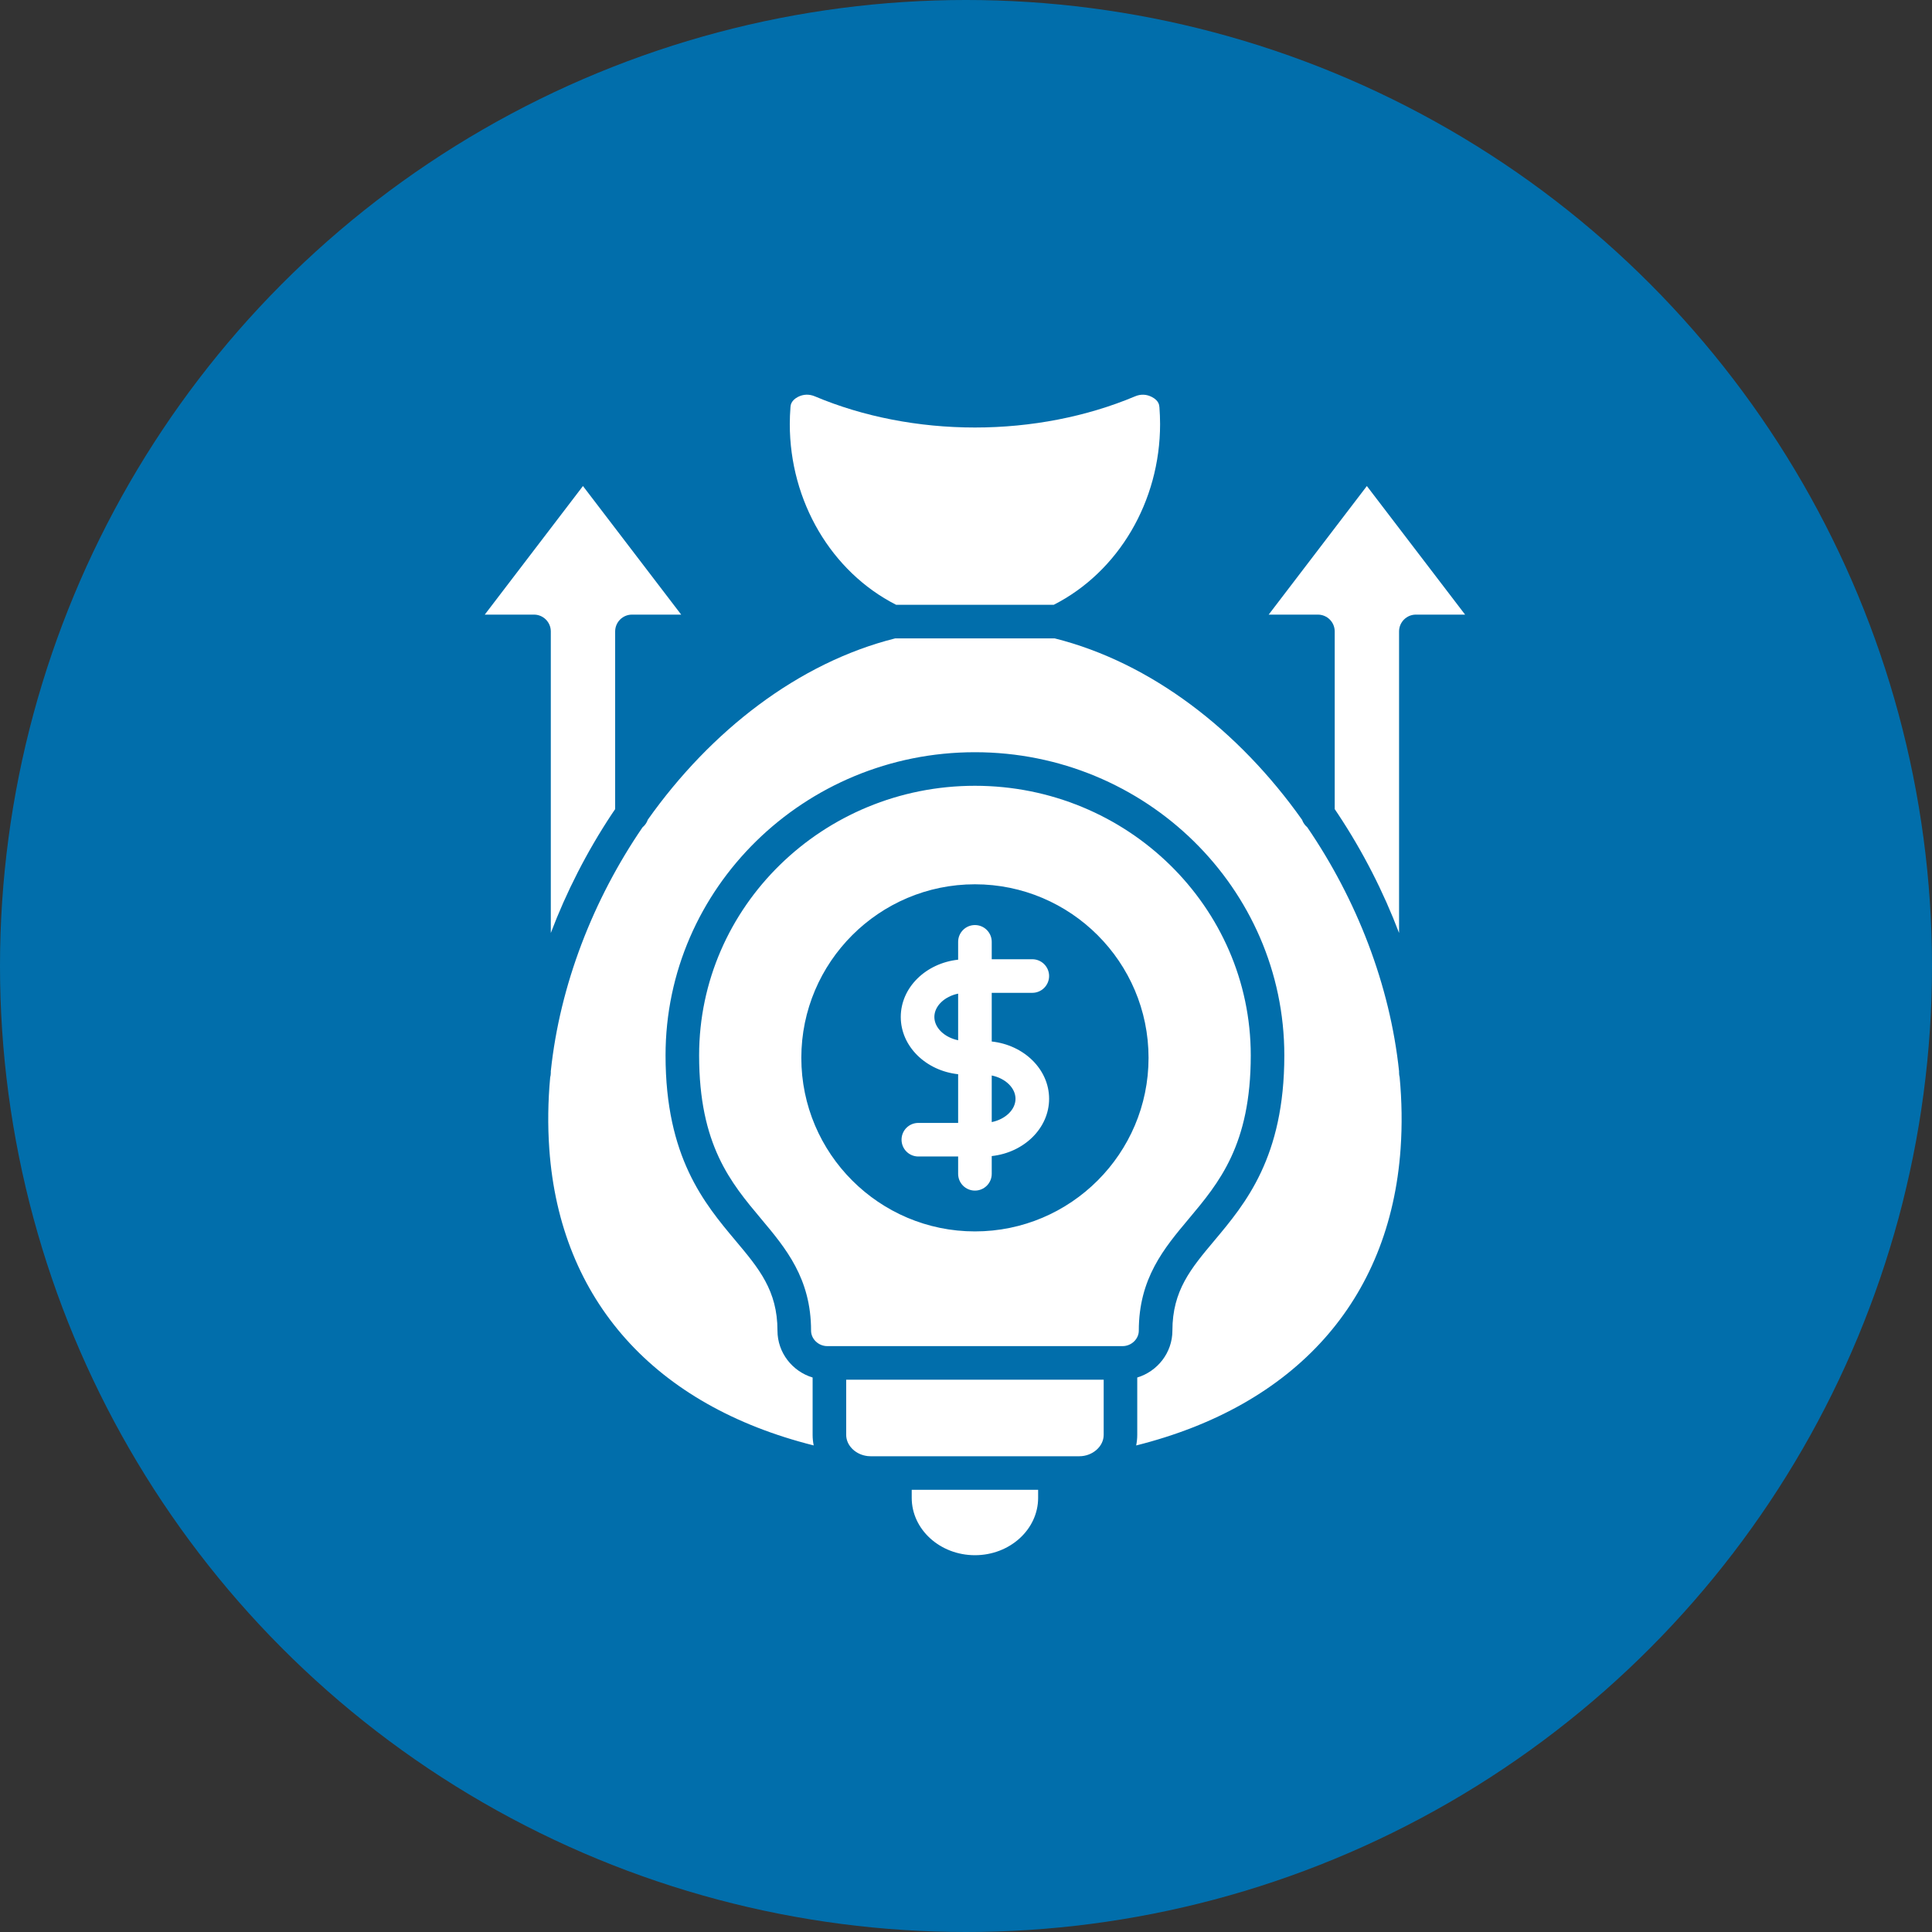
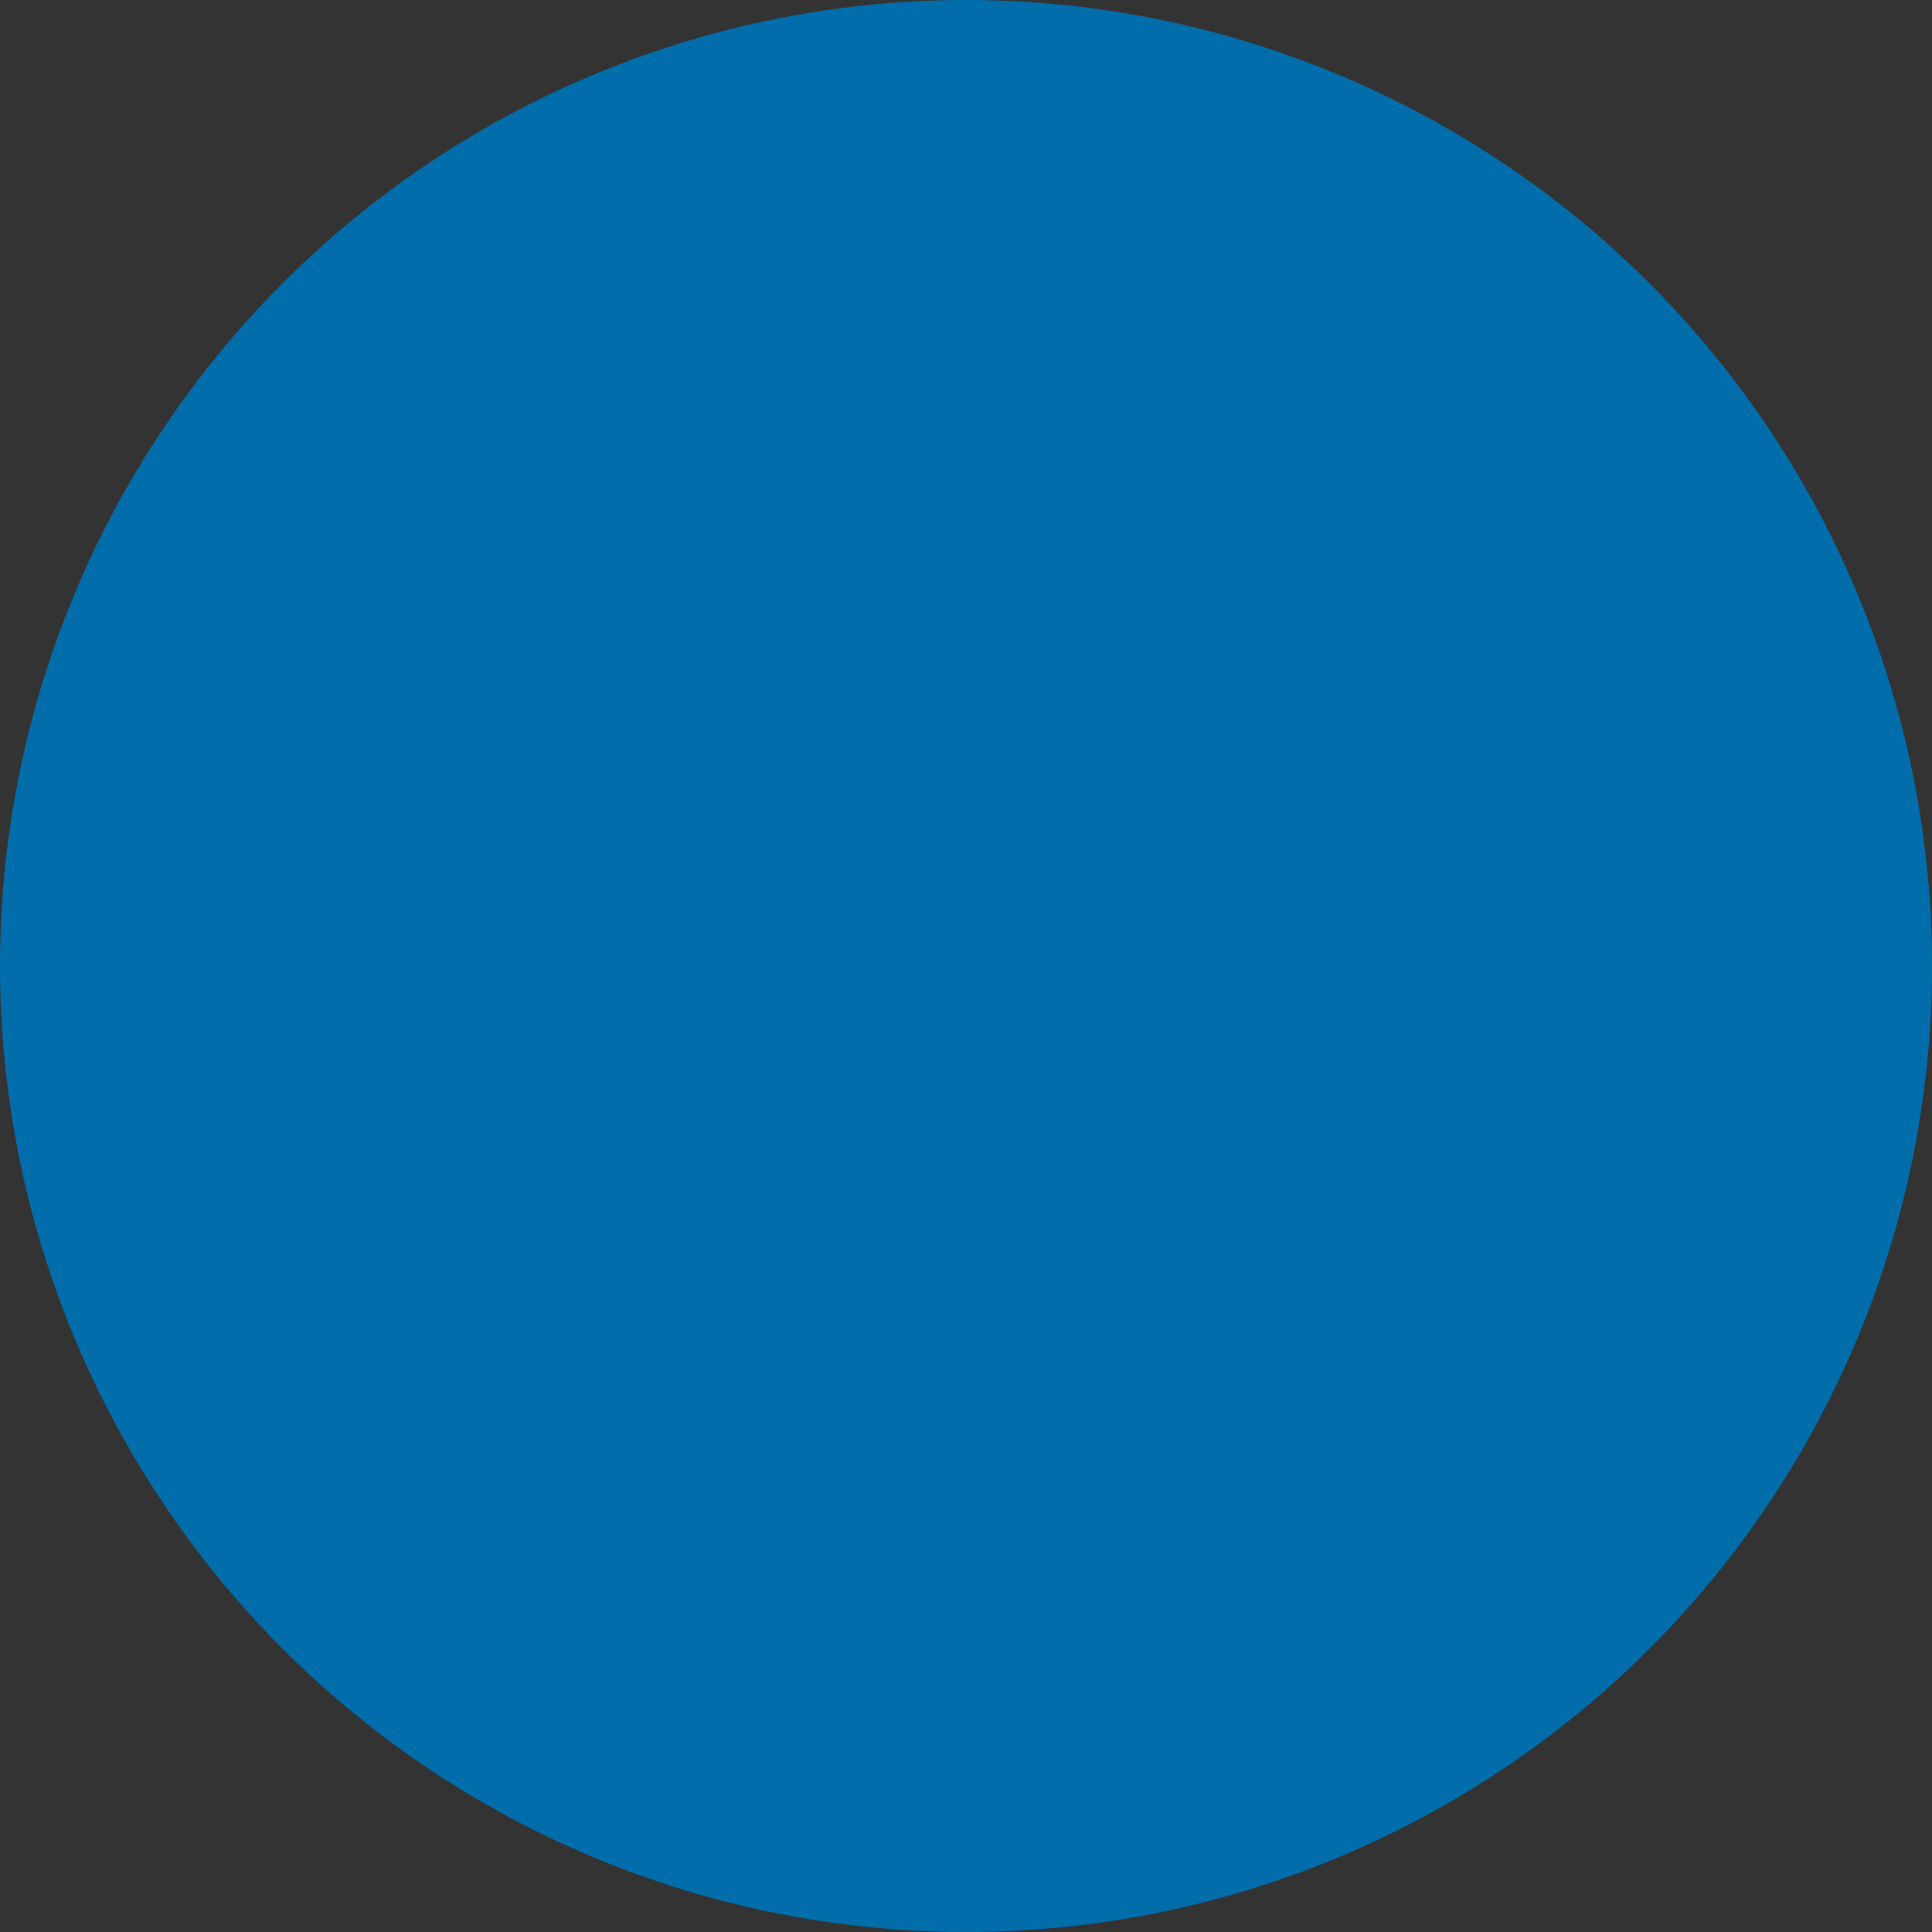
<svg xmlns="http://www.w3.org/2000/svg" width="72" height="72" viewBox="0 0 72 72" fill="none">
  <rect x="0" y="0" width="72" height="72" fill="#333333" stroke="none" />
  <circle cx="36" cy="36" r="36" fill="#016EAB" />
  <g clip-path="url(#clip0_420_1582)">
-     <path d="M33.977 55.521H38.688V55.82C38.688 56.999 37.632 57.958 36.333 57.958C35.033 57.958 33.977 56.999 33.977 55.82L33.977 55.521ZM31.535 53.474C31.535 53.847 31.846 54.17 32.248 54.25L32.334 54.264C32.37 54.267 32.406 54.27 32.442 54.27H40.224C40.715 54.27 41.131 53.905 41.131 53.474V51.417H31.535V53.474ZM42.44 49.589C42.44 49.902 42.163 50.166 41.835 50.166H30.831C30.503 50.166 30.226 49.902 30.226 49.589C30.226 47.641 29.282 46.517 28.37 45.429C27.232 44.072 26.054 42.668 26.054 39.33C26.054 33.79 30.665 29.284 36.333 29.284C42.001 29.284 46.612 33.79 46.612 39.33C46.612 42.668 45.434 44.072 44.296 45.429C43.383 46.517 42.44 47.641 42.44 49.589ZM42.803 39.423C42.803 35.856 39.9 32.955 36.333 32.955C32.766 32.955 29.863 35.856 29.863 39.423C29.863 42.99 32.766 45.891 36.333 45.891C39.9 45.891 42.803 42.99 42.803 39.423ZM50.939 18.113L47.28 22.905H49.115C49.46 22.905 49.741 23.186 49.741 23.532V30.153C49.784 30.218 49.828 30.282 49.871 30.347C50.798 31.747 51.558 33.239 52.139 34.769V23.532C52.139 23.186 52.42 22.905 52.765 22.905H54.6L50.939 18.113ZM52.139 39.981V39.923C51.8 36.701 50.559 33.522 48.717 30.828C48.63 30.756 48.563 30.66 48.524 30.551C46.175 27.233 42.907 24.694 39.303 23.79H33.363C29.759 24.694 26.492 27.23 24.143 30.546C24.105 30.659 24.036 30.757 23.946 30.831C22.106 33.522 20.867 36.698 20.527 39.918V39.981C20.527 40.039 20.518 40.095 20.504 40.148C20.421 41.04 20.408 41.934 20.471 42.822C20.871 48.473 24.41 52.382 30.324 53.867C30.298 53.74 30.284 53.609 30.284 53.474V51.336C29.526 51.106 28.974 50.409 28.974 49.589C28.974 48.096 28.284 47.274 27.411 46.234C26.249 44.848 24.803 43.124 24.803 39.33C24.803 33.1 29.975 28.033 36.333 28.033C42.691 28.033 47.863 33.1 47.863 39.33C47.863 43.124 46.417 44.848 45.255 46.234C44.382 47.274 43.692 48.096 43.692 49.589C43.692 50.409 43.139 51.106 42.382 51.336V53.474C42.382 53.609 42.367 53.741 42.342 53.868C48.259 52.383 51.8 48.468 52.196 42.81C52.258 41.926 52.244 41.034 52.161 40.145C52.147 40.092 52.139 40.037 52.139 39.981ZM20.527 34.769C21.107 33.242 21.866 31.751 22.79 30.353C22.835 30.286 22.881 30.22 22.925 30.154V23.532C22.925 23.186 23.206 22.905 23.551 22.905H25.386L21.725 18.113L18.066 22.905H19.901C20.246 22.905 20.527 23.186 20.527 23.532L20.527 34.769ZM33.394 22.538H39.272C41.683 21.311 43.233 18.684 43.233 15.803C43.233 15.6 43.224 15.386 43.208 15.168C43.206 15.168 43.206 15.166 43.206 15.165C43.202 15.107 43.19 14.93 42.93 14.796C42.728 14.69 42.511 14.681 42.3 14.771C40.493 15.531 38.43 15.932 36.333 15.932C34.233 15.932 32.17 15.531 30.368 14.771C30.155 14.681 29.936 14.689 29.735 14.793C29.476 14.929 29.464 15.107 29.459 15.165C29.442 15.386 29.433 15.6 29.433 15.803C29.433 18.684 30.983 21.311 33.394 22.538ZM36.959 37V38.814C38.161 38.944 39.097 39.851 39.097 40.949C39.097 42.046 38.161 42.953 36.959 43.083V43.745C36.959 44.091 36.679 44.37 36.333 44.37C35.987 44.37 35.707 44.091 35.707 43.745V43.099H34.223C33.877 43.099 33.598 42.819 33.598 42.473C33.598 42.127 33.877 41.848 34.223 41.848H35.707V40.033C34.505 39.903 33.569 38.996 33.569 37.899C33.569 36.801 34.505 35.895 35.707 35.765V35.1C35.707 34.754 35.987 34.474 36.333 34.474C36.679 34.474 36.959 34.754 36.959 35.1V35.748H38.471C38.816 35.748 39.097 36.029 39.097 36.373C39.097 36.719 38.816 37 38.471 37H36.959V37ZM35.707 37.03C35.204 37.133 34.821 37.489 34.821 37.899C34.821 38.308 35.204 38.664 35.707 38.767V37.03ZM36.959 40.08V41.817C37.462 41.714 37.845 41.358 37.845 40.949C37.845 40.539 37.462 40.183 36.959 40.08Z" fill="white" />
-   </g>
+     </g>
  <defs>
    <clipPath id="clip0_420_1582">
-       <rect width="43.333" height="43.333" fill="white" transform="translate(14.666 14.667)" />
-     </clipPath>
+       </clipPath>
  </defs>
</svg>